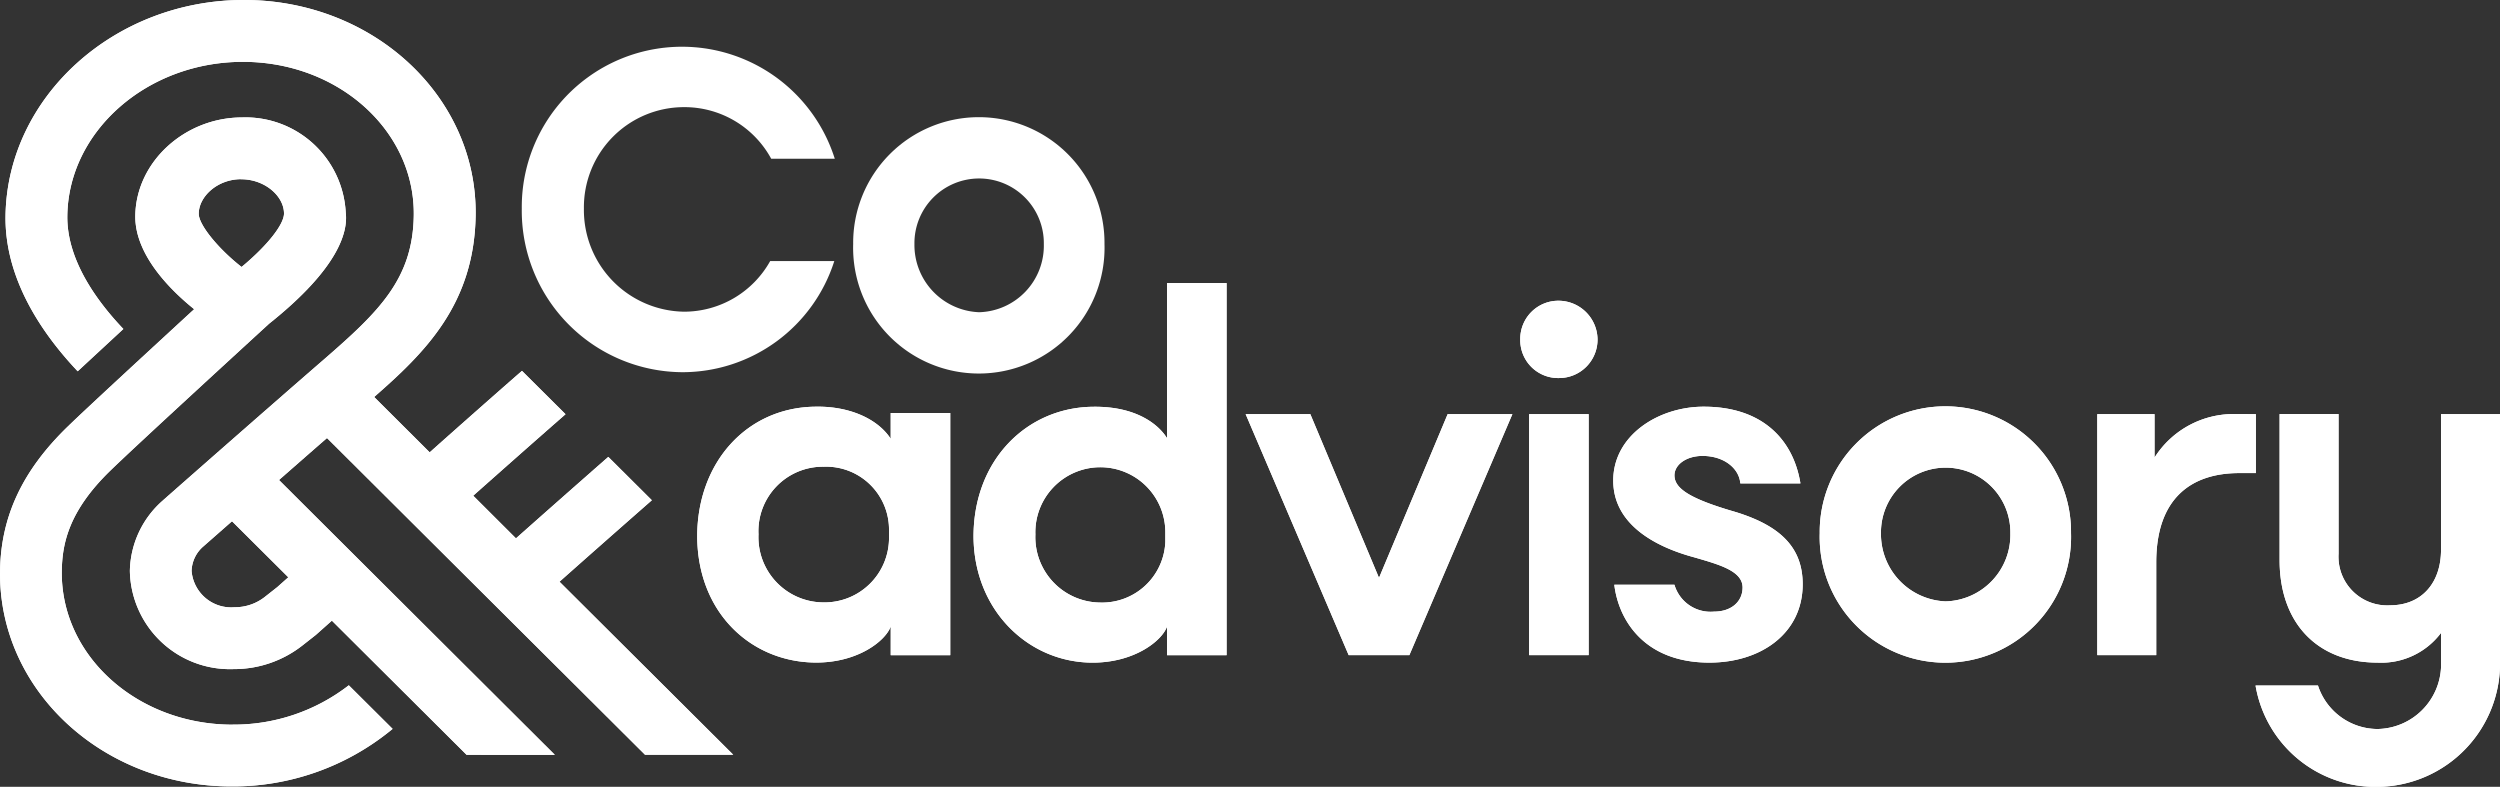
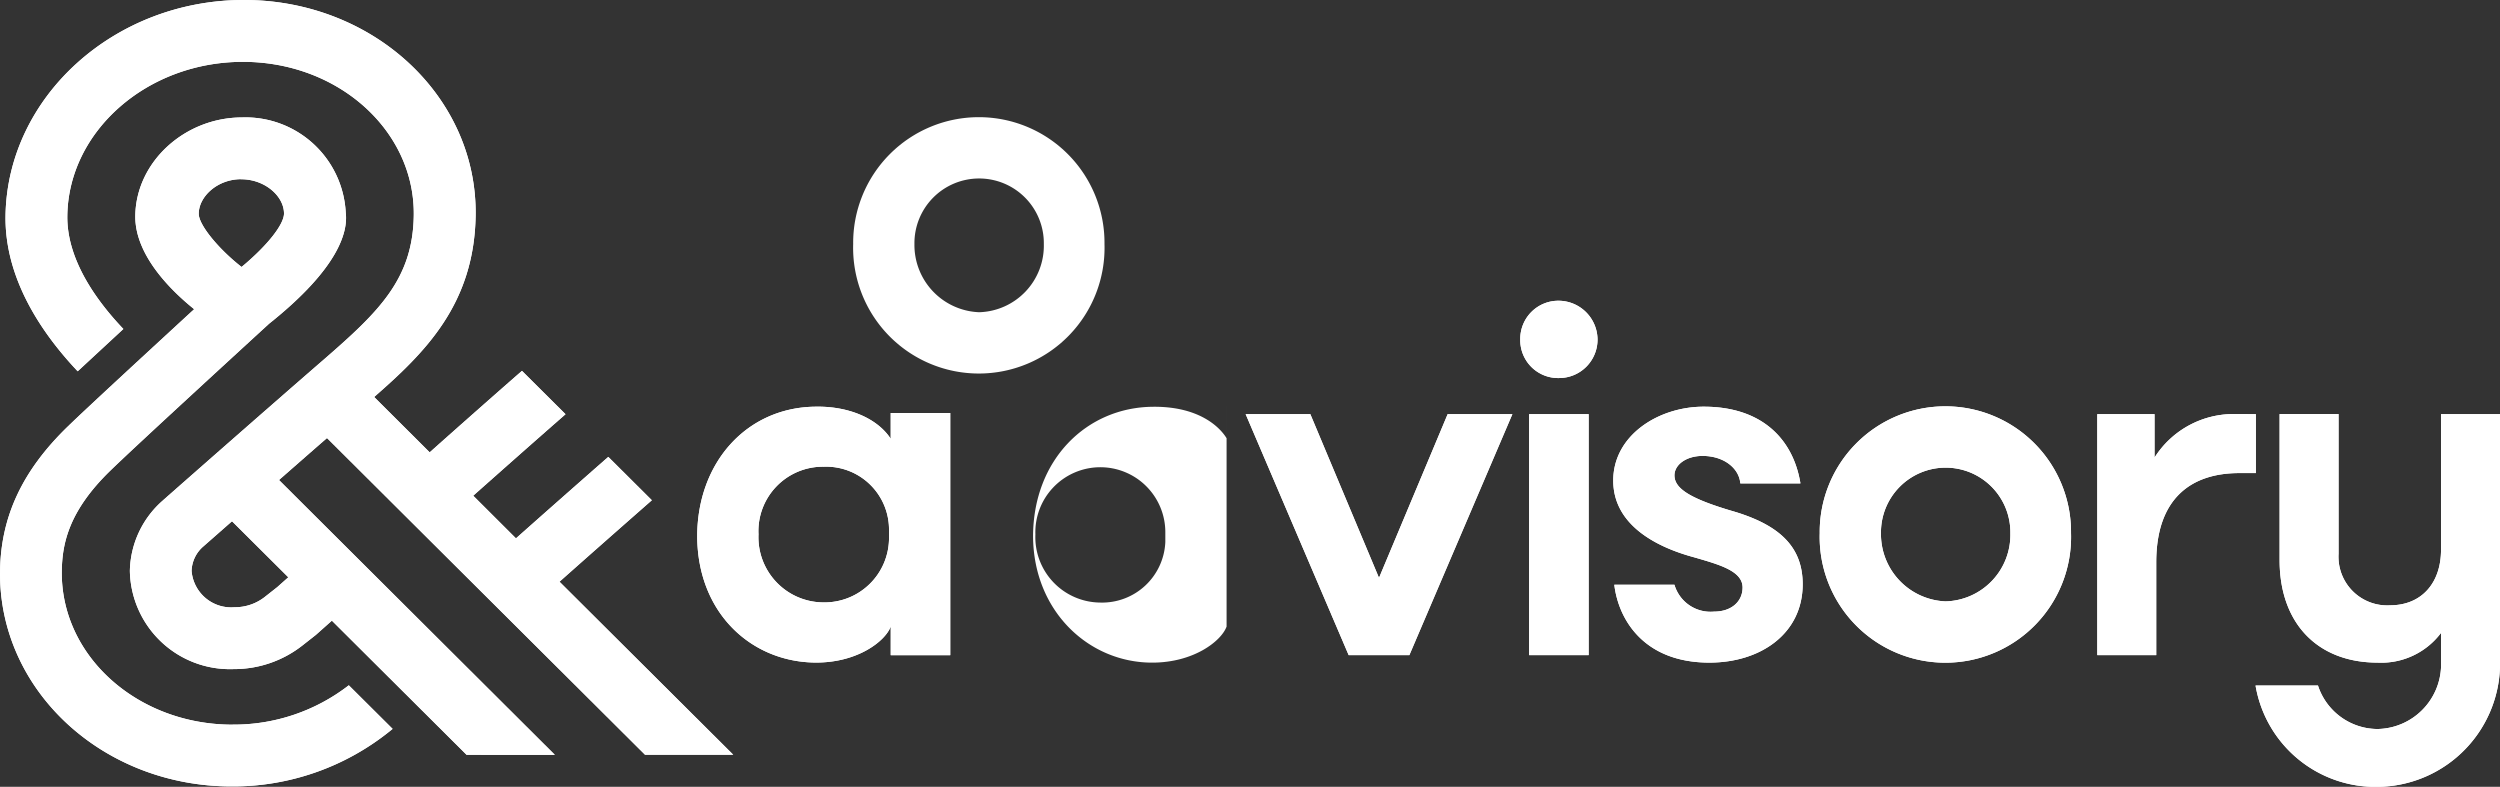
<svg xmlns="http://www.w3.org/2000/svg" width="202.507" height="63.734" viewBox="0 0 202.507 63.734">
  <rect x="0" y="0" width="202.507" height="63.734" fill="#333333" stroke="none" />
  <g id="_221122_LOGO_RVB_Noir" data-name="221122_LOGO_RVB_Noir" transform="translate(0.006)">
    <g id="Groupe_6" data-name="Groupe 6" transform="translate(-0.006 0)">
      <g id="Groupe_4" data-name="Groupe 4">
        <path id="Tracé_3" data-name="Tracé 3" d="M53.115,61.136h7.147L46.189,47.121c1.623-1.441,4.2-3.724,7.481-6.6l-3.528-3.511c-3.318,2.912-5.912,5.209-7.478,6.6L39.2,40.153c1.843-1.637,4.938-4.38,7.478-6.6l-3.528-3.511c-2.614,2.28-5.723,5.036-7.475,6.6l-4.5-4.485c4.119-3.6,8.11-7.512,8.222-14.7C39.543,7.837,31.121,0,20.626,0S1.466,7.837,1.317,17.469C1.239,22.579,4.256,27,7.162,30.074l3.7-3.426c-2.229-2.34-4.593-5.662-4.539-9.176.1-6.873,6.487-12.463,14.225-12.463S34.493,10.6,34.385,17.472c-.081,5.144-2.828,7.782-7.3,11.665-4.874,4.224-12.93,11.313-13.021,11.4a7.769,7.769,0,0,0-2.675,5.709,8.109,8.109,0,0,0,8.4,7.952,8.971,8.971,0,0,0,5.625-1.952l1.038-.815,1.3-1.157,10.914,10.87H45.81L23.467,38.882c1.268-1.109,2.6-2.28,3.89-3.4L53.115,61.133ZM24.228,46.759l-.9.8-1,.788a3.926,3.926,0,0,1-2.466.842,3.216,3.216,0,0,1-3.474-2.946,2.721,2.721,0,0,1,.957-1.985l2.317-2.036,4.563,4.542Z" transform="translate(-0.869 0)" fill="#fff" />
        <path id="Tracé_4" data-name="Tracé 4" d="M18.842,77.324C11.1,77.324,4.894,71.733,5,64.86c.034-2.158.528-4.813,3.937-8.121,2.225-2.161,11.953-11.07,12.849-11.892,5.631-4.485,6.409-7.441,6.213-9.01a8.129,8.129,0,0,0-8.4-7.7c-4.607,0-8.577,3.568-8.645,7.952-.051,3.227,2.97,6.135,4.769,7.579C12.405,46.722,7.106,51.6,5.479,53.178,1.809,56.74.067,60.453,0,64.86c-.149,9.632,8.269,17.466,18.768,17.466a20.272,20.272,0,0,0,12.781-4.461l.247-.2-3.548-3.531a15.219,15.219,0,0,1-9.4,3.186Zm.683-44.181c1.941,0,3.474,1.38,3.474,2.777,0,.859-1.292,2.55-3.436,4.329-1.8-1.4-3.46-3.372-3.47-4.3-.01-1.383,1.495-2.811,3.433-2.811Z" transform="translate(0.006 -18.623)" fill="#fff" />
      </g>
      <g id="Groupe_5" data-name="Groupe 5">
        <path id="Tracé_5" data-name="Tracé 5" d="M53.115,61.136h7.147L46.189,47.121c1.623-1.441,4.2-3.724,7.481-6.6l-3.528-3.511c-3.318,2.912-5.912,5.209-7.478,6.6L39.2,40.153c1.843-1.637,4.938-4.38,7.478-6.6l-3.528-3.511c-2.614,2.28-5.723,5.036-7.475,6.6l-4.5-4.485c4.119-3.6,8.11-7.512,8.222-14.7C39.543,7.837,31.121,0,20.626,0S1.466,7.837,1.317,17.469C1.239,22.579,4.256,27,7.162,30.074l3.7-3.426c-2.229-2.34-4.593-5.662-4.539-9.176.1-6.873,6.487-12.463,14.225-12.463S34.493,10.6,34.385,17.472c-.081,5.144-2.828,7.782-7.3,11.665-4.874,4.224-12.93,11.313-13.021,11.4a7.769,7.769,0,0,0-2.675,5.709,8.109,8.109,0,0,0,8.4,7.952,8.971,8.971,0,0,0,5.625-1.952l1.038-.815,1.3-1.157,10.914,10.87H45.81L23.467,38.882c1.268-1.109,2.6-2.28,3.89-3.4L53.115,61.133ZM24.228,46.759l-.9.8-1,.788a3.926,3.926,0,0,1-2.466.842,3.216,3.216,0,0,1-3.474-2.946,2.721,2.721,0,0,1,.957-1.985l2.317-2.036,4.563,4.542Z" transform="translate(-0.869 0)" fill="#fff" />
        <path id="Tracé_6" data-name="Tracé 6" d="M18.842,77.324C11.1,77.324,4.894,71.733,5,64.86c.034-2.158.528-4.813,3.937-8.121,2.225-2.161,11.953-11.07,12.849-11.892,5.631-4.485,6.409-7.441,6.213-9.01a8.129,8.129,0,0,0-8.4-7.7c-4.607,0-8.577,3.568-8.645,7.952-.051,3.227,2.97,6.135,4.769,7.579C12.405,46.722,7.106,51.6,5.479,53.178,1.809,56.74.067,60.453,0,64.86c-.149,9.632,8.269,17.466,18.768,17.466a20.272,20.272,0,0,0,12.781-4.461l.247-.2-3.548-3.531a15.219,15.219,0,0,1-9.4,3.186Zm.683-44.181c1.941,0,3.474,1.38,3.474,2.777,0,.859-1.292,2.55-3.436,4.329-1.8-1.4-3.46-3.372-3.47-4.3-.01-1.383,1.495-2.811,3.433-2.811Z" transform="translate(0.006 -18.623)" fill="#fff" />
      </g>
    </g>
    <path id="Tracé_7" data-name="Tracé 7" d="M224.687,38.4a10.183,10.183,0,1,1-20.357,0,10.179,10.179,0,1,1,20.357,0Zm-4.914,0a5.241,5.241,0,1,0-10.481,0,5.45,5.45,0,0,0,5.239,5.52A5.392,5.392,0,0,0,219.773,38.4Z" transform="translate(-135.226 -18.629)" fill="#fff" />
-     <path id="Tracé_8" data-name="Tracé 8" d="M150.272,28.568a12.916,12.916,0,0,1-12.287,8.993A13.08,13.08,0,0,1,124.96,24.3a12.978,12.978,0,0,1,25.353-4.032h-5.151a7.991,7.991,0,0,0-7.032-4.177,8.112,8.112,0,0,0-8.138,8.212,8.237,8.237,0,0,0,8.138,8.357,7.993,7.993,0,0,0,6.95-4.1h5.192Z" transform="translate(-82.7 -7.412)" fill="#fff" />
    <g id="Groupe_9" data-name="Groupe 9" transform="translate(56.469 22.928)">
      <g id="Groupe_7" data-name="Groupe 7">
        <path id="Tracé_9" data-name="Tracé 9" d="M187.469,97.908v19.617h-4.823V115.2c-.416,1.16-2.641,2.922-6.03,2.922-5.148,0-9.6-3.9-9.646-10.2,0-6.027,4.035-10.481,9.6-10.525,2.784-.047,5.053,1.021,6.074,2.6V97.908h4.823Zm-4.962,10.2v-.649a5.094,5.094,0,0,0-5.286-5.2,5.217,5.217,0,0,0-5.286,5.472,5.285,5.285,0,0,0,5.286,5.52A5.225,5.225,0,0,0,182.508,108.108Z" transform="translate(-166.97 -87.382)" fill="#fff" />
-         <path id="Tracé_10" data-name="Tracé 10" d="M253.649,67.79V97.935h-4.823v-2.32c-.416,1.16-2.642,2.922-6.03,2.922-5.148,0-9.6-4.174-9.646-10.2,0-6.26,4.36-10.481,9.693-10.525,3.71-.047,5.425,1.623,5.983,2.55V67.79Zm-4.962,20.963v-.788a5.264,5.264,0,1,0-10.525.186,5.3,5.3,0,0,0,5.239,5.52,5.127,5.127,0,0,0,5.286-4.914Z" transform="translate(-210.767 -67.79)" fill="#fff" />
+         <path id="Tracé_10" data-name="Tracé 10" d="M253.649,67.79V97.935v-2.32c-.416,1.16-2.642,2.922-6.03,2.922-5.148,0-9.6-4.174-9.646-10.2,0-6.26,4.36-10.481,9.693-10.525,3.71-.047,5.425,1.623,5.983,2.55V67.79Zm-4.962,20.963v-.788a5.264,5.264,0,1,0-10.525.186,5.3,5.3,0,0,0,5.239,5.52,5.127,5.127,0,0,0,5.286-4.914Z" transform="translate(-210.767 -67.79)" fill="#fff" />
        <path id="Tracé_11" data-name="Tracé 11" d="M314.686,99.18h5.242l-8.347,19.525h-4.914L298.32,99.18h5.239l5.564,13.265Z" transform="translate(-253.895 -88.563)" fill="#fff" />
        <path id="Tracé_12" data-name="Tracé 12" d="M371.033,118.705H366.21V99.18h4.823Z" transform="translate(-298.823 -88.563)" fill="#fff" />
        <path id="Tracé_13" data-name="Tracé 13" d="M396.838,112.055c0-1.346-1.853-1.853-3.94-2.459-2.922-.788-6.538-2.55-6.538-6.213s3.663-5.983,7.326-5.983c4.87,0,7.282,2.784,7.837,6.213h-4.87c-.091-1.2-1.3-2.225-3.061-2.225-1.3,0-2.273.7-2.273,1.576,0,1.065,1.251,1.9,4.962,2.97,3.433,1.065,5.425,2.736,5.425,5.844,0,3.988-3.386,6.352-7.559,6.352-5.334,0-7.373-3.524-7.7-6.308h4.87a3.047,3.047,0,0,0,3.2,2.178c1.485,0,2.32-.879,2.32-1.948Z" transform="translate(-312.158 -87.385)" fill="#fff" />
        <path id="Tracé_14" data-name="Tracé 14" d="M456.167,107.658a10.183,10.183,0,1,1-20.357,0,10.179,10.179,0,1,1,20.357,0Zm-4.914,0a5.241,5.241,0,1,0-10.481,0,5.45,5.45,0,0,0,5.239,5.52A5.392,5.392,0,0,0,451.253,107.658Z" transform="translate(-344.883 -87.392)" fill="#fff" />
        <path id="Tracé_15" data-name="Tracé 15" d="M515.136,99.18v4.776H513.79c-3.849,0-6.724,2-6.724,7.234v7.515H502.29V99.18h4.637V102.7a7.586,7.586,0,0,1,6.585-3.524Z" transform="translate(-388.879 -88.563)" fill="#fff" />
        <path id="Tracé_16" data-name="Tracé 16" d="M555.217,99.173h4.776v19.894a10.022,10.022,0,0,1-9.923,10.3,9.855,9.855,0,0,1-9.879-8.209h5.056a5.1,5.1,0,0,0,4.823,3.524,5.243,5.243,0,0,0,5.148-5.056v-2.736a6.051,6.051,0,0,1-5.148,2.412c-4.823,0-7.931-3.152-7.931-8.3V99.17h4.776v11.317a3.943,3.943,0,0,0,4.174,4.174c2.55,0,4.126-1.809,4.126-4.5V99.17Z" transform="translate(-413.96 -88.557)" fill="#fff" />
        <path id="Tracé_17" data-name="Tracé 17" d="M364.09,75.138a3.088,3.088,0,0,1,3.152-3.108,3.169,3.169,0,0,1,3.108,3.108,3.116,3.116,0,0,1-3.108,3.152A3.07,3.07,0,0,1,364.09,75.138Z" transform="translate(-297.42 -70.596)" fill="#fff" />
      </g>
      <g id="Groupe_8" data-name="Groupe 8">
        <path id="Tracé_18" data-name="Tracé 18" d="M187.469,97.908v19.617h-4.823V115.2c-.416,1.16-2.641,2.922-6.03,2.922-5.148,0-9.6-3.9-9.646-10.2,0-6.027,4.035-10.481,9.6-10.525,2.784-.047,5.053,1.021,6.074,2.6V97.908h4.823Zm-4.962,10.2v-.649a5.094,5.094,0,0,0-5.286-5.2,5.217,5.217,0,0,0-5.286,5.472,5.285,5.285,0,0,0,5.286,5.52A5.225,5.225,0,0,0,182.508,108.108Z" transform="translate(-166.97 -87.382)" fill="#fff" />
-         <path id="Tracé_19" data-name="Tracé 19" d="M253.649,67.79V97.935h-4.823v-2.32c-.416,1.16-2.642,2.922-6.03,2.922-5.148,0-9.6-4.174-9.646-10.2,0-6.26,4.36-10.481,9.693-10.525,3.71-.047,5.425,1.623,5.983,2.55V67.79Zm-4.962,20.963v-.788a5.264,5.264,0,1,0-10.525.186,5.3,5.3,0,0,0,5.239,5.52,5.127,5.127,0,0,0,5.286-4.914Z" transform="translate(-210.767 -67.79)" fill="#fff" />
        <path id="Tracé_20" data-name="Tracé 20" d="M314.686,99.18h5.242l-8.347,19.525h-4.914L298.32,99.18h5.239l5.564,13.265Z" transform="translate(-253.895 -88.563)" fill="#fff" />
        <path id="Tracé_21" data-name="Tracé 21" d="M371.033,118.705H366.21V99.18h4.823Z" transform="translate(-298.823 -88.563)" fill="#fff" />
        <path id="Tracé_22" data-name="Tracé 22" d="M396.838,112.055c0-1.346-1.853-1.853-3.94-2.459-2.922-.788-6.538-2.55-6.538-6.213s3.663-5.983,7.326-5.983c4.87,0,7.282,2.784,7.837,6.213h-4.87c-.091-1.2-1.3-2.225-3.061-2.225-1.3,0-2.273.7-2.273,1.576,0,1.065,1.251,1.9,4.962,2.97,3.433,1.065,5.425,2.736,5.425,5.844,0,3.988-3.386,6.352-7.559,6.352-5.334,0-7.373-3.524-7.7-6.308h4.87a3.047,3.047,0,0,0,3.2,2.178c1.485,0,2.32-.879,2.32-1.948Z" transform="translate(-312.158 -87.385)" fill="#fff" />
        <path id="Tracé_23" data-name="Tracé 23" d="M456.167,107.658a10.183,10.183,0,1,1-20.357,0,10.179,10.179,0,1,1,20.357,0Zm-4.914,0a5.241,5.241,0,1,0-10.481,0,5.45,5.45,0,0,0,5.239,5.52A5.392,5.392,0,0,0,451.253,107.658Z" transform="translate(-344.883 -87.392)" fill="#fff" />
        <path id="Tracé_24" data-name="Tracé 24" d="M515.136,99.18v4.776H513.79c-3.849,0-6.724,2-6.724,7.234v7.515H502.29V99.18h4.637V102.7a7.586,7.586,0,0,1,6.585-3.524Z" transform="translate(-388.879 -88.563)" fill="#fff" />
        <path id="Tracé_25" data-name="Tracé 25" d="M555.217,99.173h4.776v19.894a10.022,10.022,0,0,1-9.923,10.3,9.855,9.855,0,0,1-9.879-8.209h5.056a5.1,5.1,0,0,0,4.823,3.524,5.243,5.243,0,0,0,5.148-5.056v-2.736a6.051,6.051,0,0,1-5.148,2.412c-4.823,0-7.931-3.152-7.931-8.3V99.17h4.776v11.317a3.943,3.943,0,0,0,4.174,4.174c2.55,0,4.126-1.809,4.126-4.5V99.17Z" transform="translate(-413.96 -88.557)" fill="#fff" />
        <path id="Tracé_26" data-name="Tracé 26" d="M364.09,75.138a3.088,3.088,0,0,1,3.152-3.108,3.169,3.169,0,0,1,3.108,3.108,3.116,3.116,0,0,1-3.108,3.152A3.07,3.07,0,0,1,364.09,75.138Z" transform="translate(-297.42 -70.596)" fill="#fff" />
      </g>
    </g>
  </g>
</svg>